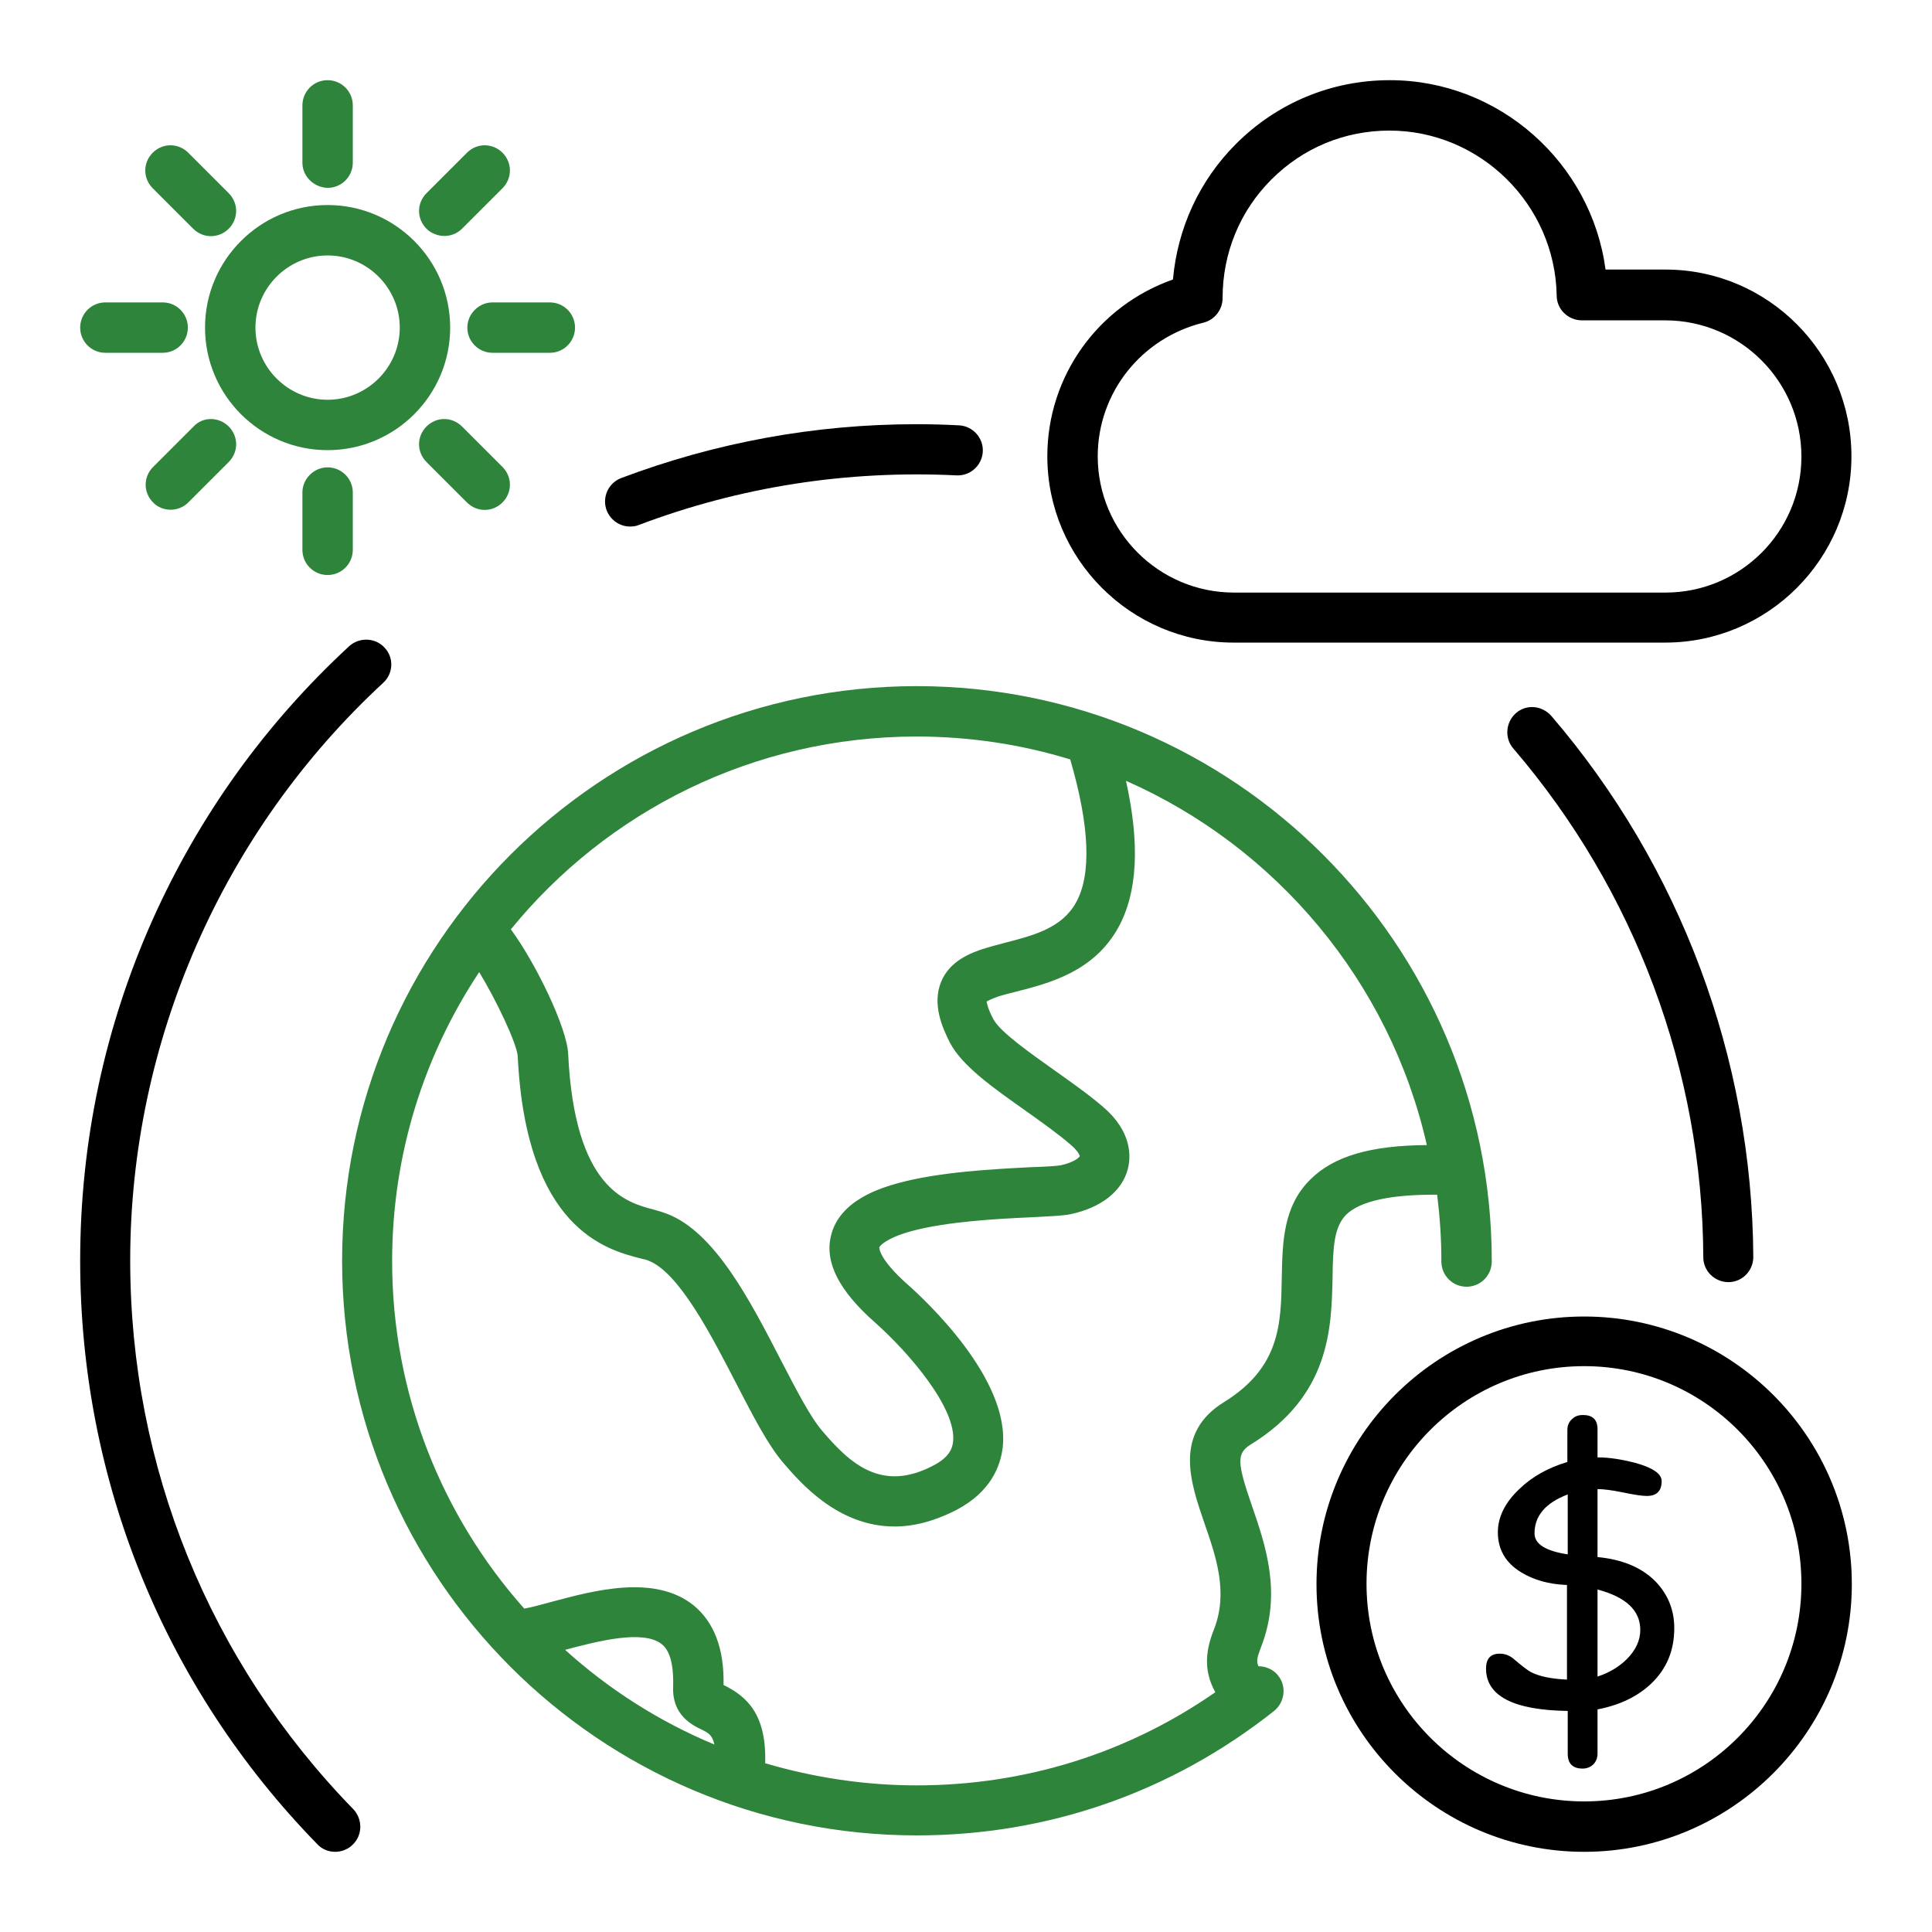
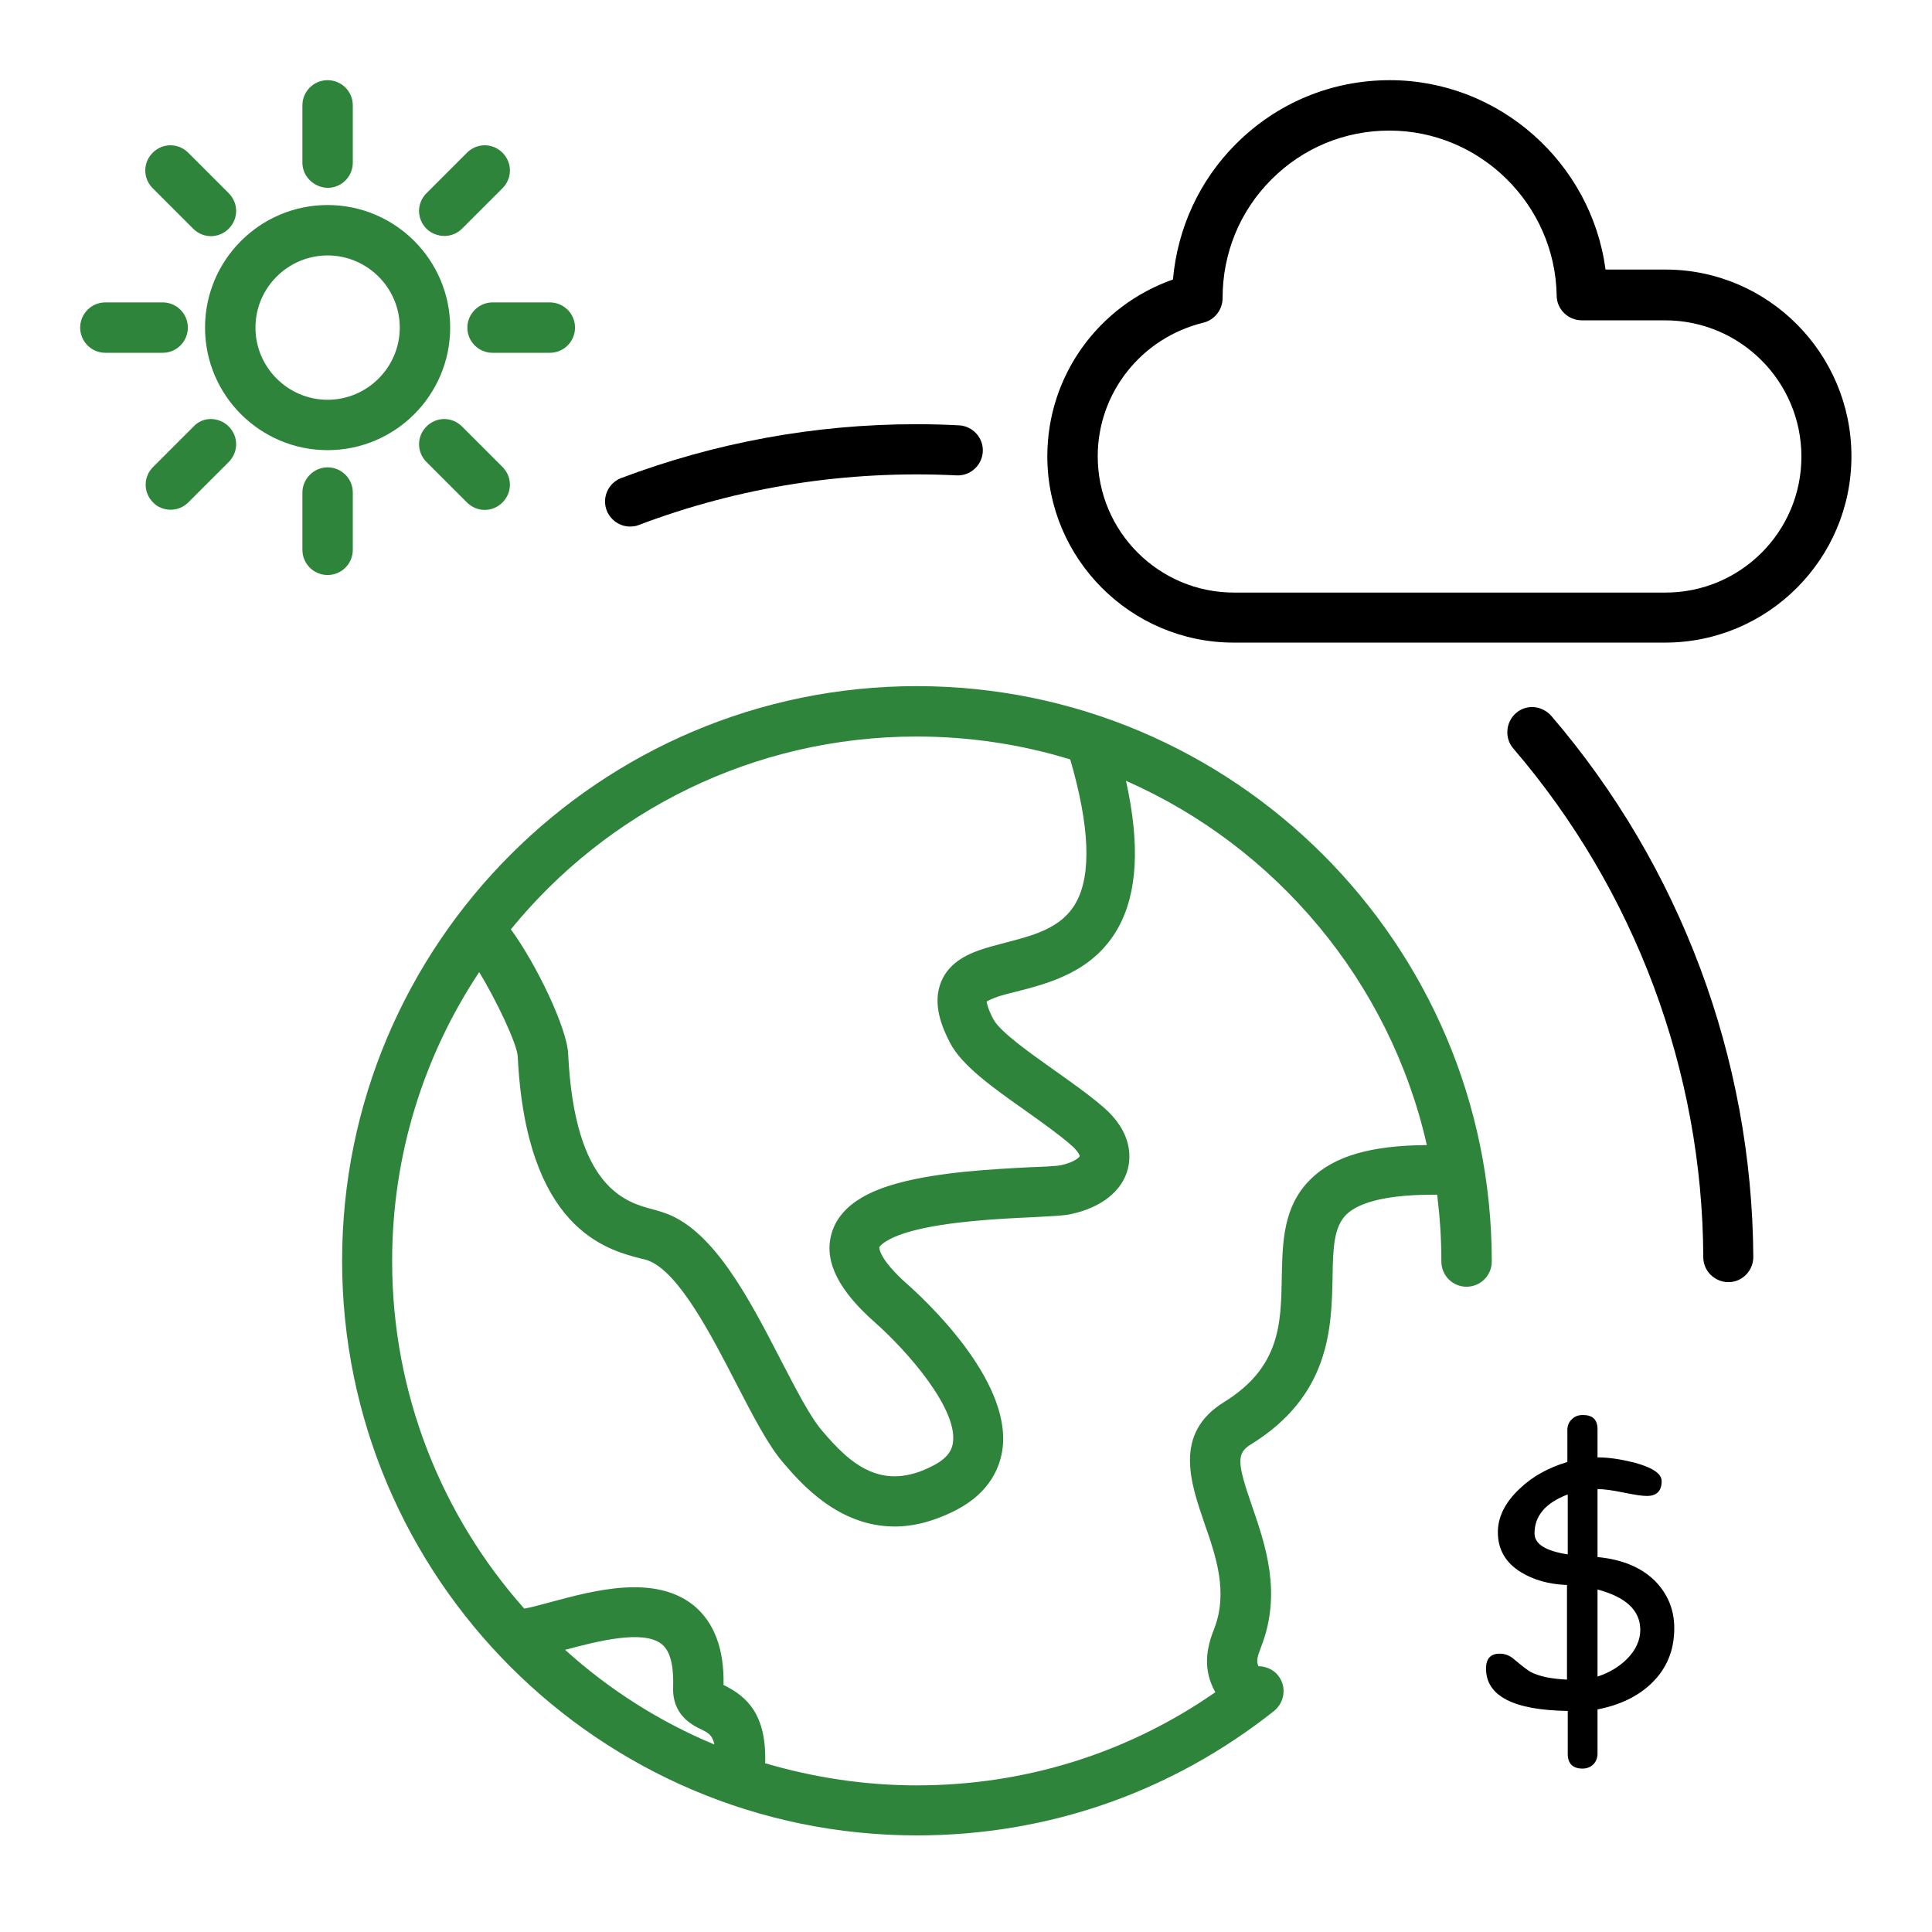
<svg xmlns="http://www.w3.org/2000/svg" fill="none" viewBox="0 0 120 120" height="120" width="120">
  <path fill="#2E843B" d="M56.941 42.617C37.257 42.617 21.249 58.625 21.249 78.308C21.249 97.992 37.257 114 56.941 114C65.099 114 72.759 111.32 79.138 106.269C79.802 105.723 79.921 104.751 79.399 104.087C79.115 103.708 78.64 103.494 78.166 103.494C78 103.138 78.119 102.878 78.332 102.285C79.636 98.941 78.593 95.953 77.763 93.534C76.814 90.806 76.814 90.261 77.692 89.716C82.624 86.68 82.696 82.459 82.767 79.399C82.79 77.431 82.862 76.198 83.621 75.439C84.474 74.609 86.372 74.182 89.265 74.206C89.431 75.557 89.526 76.933 89.526 78.285V78.356C89.526 79.21 90.213 79.921 91.091 79.921C91.945 79.921 92.656 79.233 92.656 78.356V78.285C92.632 58.625 76.624 42.617 56.941 42.617ZM56.941 45.747C60.166 45.747 63.391 46.221 66.474 47.17C67.684 51.32 67.802 54.332 66.83 56.063C65.953 57.652 64.174 58.103 62.443 58.553C62.016 58.672 61.613 58.767 61.233 58.886C60.214 59.194 58.98 59.715 58.459 60.972C57.889 62.348 58.506 63.795 59.004 64.767C59.763 66.213 61.684 67.565 63.7 68.988C64.696 69.7 65.739 70.435 66.498 71.099C66.949 71.478 67.067 71.763 67.067 71.81C67.043 71.882 66.735 72.19 65.881 72.379C65.644 72.427 64.767 72.474 63.984 72.498C61.731 72.617 58.34 72.783 55.755 73.494C54.854 73.755 52.127 74.49 51.605 76.791C51.225 78.427 52.127 80.182 54.332 82.127C56.419 83.976 59.455 87.486 59.194 89.573C59.146 89.953 58.98 90.498 57.984 91.02C54.759 92.727 52.791 90.901 51.059 88.862C50.324 88.008 49.447 86.3 48.498 84.474C46.577 80.751 44.395 76.53 41.431 75.391C41.17 75.296 40.885 75.202 40.601 75.13C38.893 74.68 35.692 73.85 35.289 65.455C35.217 63.842 33.297 59.858 31.731 57.723C37.684 50.419 46.767 45.747 56.941 45.747ZM35.099 102.474C37.067 101.953 39.937 101.194 41.099 102.119C41.763 102.64 41.834 103.85 41.81 104.775C41.739 106.506 42.972 107.146 43.589 107.431C43.968 107.621 44.253 107.763 44.372 108.356C40.956 106.933 37.826 104.941 35.099 102.474ZM81.415 73.233C79.684 74.917 79.66 77.17 79.613 79.352C79.565 82.221 79.518 84.925 76.032 87.083C72.877 89.028 73.945 92.087 74.798 94.577C75.534 96.688 76.293 98.893 75.415 101.17C74.941 102.356 74.68 103.66 75.486 105.107C70.032 108.901 63.652 110.893 56.941 110.893C53.763 110.893 50.585 110.419 47.526 109.518C47.621 106.459 46.364 105.368 44.988 104.68C44.964 104.68 44.941 104.656 44.941 104.656C44.988 102.403 44.348 100.743 43.067 99.7C40.648 97.779 36.925 98.775 34.198 99.51C33.676 99.652 32.988 99.842 32.561 99.913C27.462 94.174 24.356 86.609 24.356 78.332C24.356 71.692 26.348 65.526 29.763 60.38C30.806 62.087 32.111 64.814 32.158 65.621C32.68 76.316 37.66 77.621 39.794 78.166C40.008 78.213 40.198 78.261 40.292 78.308C42.19 79.044 44.229 83.028 45.723 85.921C46.791 87.984 47.715 89.787 48.688 90.901C49.731 92.111 52.055 94.814 55.565 94.814C56.727 94.814 58.008 94.506 59.431 93.771C61.541 92.656 62.134 91.067 62.277 89.929C62.775 85.66 57.439 80.727 56.372 79.779C54.545 78.166 54.617 77.478 54.617 77.478C54.64 77.383 55.044 76.909 56.561 76.482C58.791 75.866 61.992 75.7 64.103 75.605C65.383 75.534 66.047 75.51 66.498 75.415C68.395 75.012 69.7 73.992 70.055 72.593C70.245 71.834 70.316 70.293 68.514 68.751C67.636 67.992 66.522 67.21 65.455 66.451C63.984 65.407 62.134 64.103 61.708 63.32C61.352 62.656 61.304 62.324 61.281 62.206C61.376 62.158 61.565 62.04 62.063 61.874C62.372 61.779 62.751 61.684 63.13 61.589C65.17 61.067 67.945 60.356 69.463 57.605C70.648 55.447 70.814 52.459 69.937 48.498C79.257 52.601 86.324 60.972 88.624 71.123C85.138 71.146 82.862 71.81 81.415 73.233Z" />
  <path fill="black" d="M96.356 44.467C104.372 53.81 108.83 65.739 108.901 78.071C108.901 78.925 108.214 79.636 107.36 79.636C106.506 79.636 105.795 78.949 105.795 78.095C105.747 66.522 101.55 55.304 94.008 46.506C93.439 45.866 93.51 44.87 94.15 44.3C94.791 43.731 95.763 43.802 96.356 44.467C96.332 44.467 96.332 44.467 96.356 44.467Z" />
-   <path fill="black" d="M21.937 112.364C22.53 112.98 22.53 113.976 21.913 114.569C21.629 114.854 21.226 115.02 20.822 115.02C20.395 115.02 19.992 114.854 19.708 114.545C10.198 104.798 4.98 91.921 4.98 78.308C4.98 70.933 6.498 63.794 9.486 57.107C12.38 50.656 16.482 44.941 21.7 40.126C22.34 39.557 23.336 39.605 23.905 40.245C24.474 40.862 24.427 41.834 23.811 42.403C13.826 51.628 8.087 64.696 8.087 78.284C8.087 91.115 13.02 103.209 21.937 112.364Z" />
  <path fill="black" d="M37.684 31.708C37.375 30.901 37.779 30 38.585 29.692C44.443 27.486 50.609 26.348 56.917 26.348C57.794 26.348 58.696 26.372 59.573 26.419C60.427 26.466 61.091 27.202 61.043 28.055C60.996 28.909 60.261 29.573 59.407 29.526C52.601 29.194 45.937 30.237 39.676 32.609C39.51 32.68 39.32 32.704 39.13 32.704C38.49 32.704 37.921 32.3 37.684 31.708Z" />
-   <path fill="black" d="M98.395 81.771C89.217 81.771 81.77 89.241 81.77 98.395C81.77 107.573 89.241 115.02 98.395 115.02C107.549 115.02 115.02 107.549 115.02 98.395C115.02 89.217 107.549 81.771 98.395 81.771ZM98.395 111.889C90.948 111.889 84.877 105.842 84.877 98.371C84.877 90.925 90.925 84.854 98.395 84.854C105.842 84.854 111.889 90.901 111.889 98.371C111.889 105.842 105.842 111.889 98.395 111.889Z" />
  <path fill="#2E843B" d="M30.593 18.783H34.15C35.004 18.783 35.716 19.471 35.716 20.348C35.716 21.202 35.028 21.913 34.15 21.913H30.593C29.739 21.913 29.028 21.225 29.028 20.348C29.028 19.494 29.739 18.783 30.593 18.783Z" />
  <path fill="#2E843B" d="M28.696 26.49L31.21 29.004C31.826 29.62 31.826 30.593 31.21 31.209C30.593 31.826 29.621 31.826 29.004 31.209L26.49 28.696C25.874 28.079 25.874 27.107 26.49 26.49C27.107 25.873 28.079 25.873 28.696 26.49Z" />
  <path fill="#2E843B" d="M26.49 14.206C25.874 13.589 25.874 12.617 26.49 12L29.004 9.486C29.621 8.87 30.593 8.87 31.21 9.486C31.826 10.103 31.826 11.075 31.21 11.692L28.696 14.206C28.387 14.514 27.984 14.656 27.605 14.656C27.226 14.656 26.799 14.514 26.49 14.206Z" />
  <path fill="#2E843B" d="M14.206 26.49C14.822 27.107 14.822 28.079 14.206 28.696L11.692 31.209C11.383 31.518 10.98 31.66 10.601 31.66C10.221 31.66 9.794 31.518 9.51 31.209C8.893 30.593 8.893 29.62 9.51 29.004L12.024 26.49C12.593 25.873 13.589 25.873 14.206 26.49Z" />
  <path fill="#2E843B" d="M9.486 11.692C8.869 11.075 8.869 10.103 9.486 9.486C10.102 8.87 11.075 8.87 11.691 9.486L14.205 12C14.822 12.617 14.822 13.589 14.205 14.206C13.589 14.822 12.616 14.822 12 14.206L9.486 11.692Z" />
  <path fill="#2E843B" d="M18.783 10.103V6.545C18.783 5.692 19.471 4.98 20.348 4.98C21.202 4.98 21.913 5.668 21.913 6.545V10.103C21.913 10.957 21.225 11.668 20.348 11.668C19.494 11.644 18.783 10.957 18.783 10.103Z" />
  <path fill="#2E843B" d="M4.98 20.348C4.98 19.494 5.668 18.783 6.546 18.783H10.103C10.957 18.783 11.668 19.471 11.668 20.348C11.668 21.202 10.98 21.913 10.103 21.913H6.546C5.668 21.913 4.98 21.202 4.98 20.348Z" />
  <path fill="#2E843B" d="M20.348 29.028C21.202 29.028 21.913 29.715 21.913 30.593V34.15C21.913 35.004 21.225 35.715 20.348 35.715C19.494 35.715 18.783 35.028 18.783 34.15V30.593C18.783 29.739 19.494 29.028 20.348 29.028Z" />
  <path fill="#2E843B" d="M20.348 12.735C16.15 12.735 12.735 16.15 12.735 20.348C12.735 24.545 16.15 27.96 20.348 27.96C24.546 27.96 27.961 24.545 27.961 20.348C27.961 16.15 24.546 12.735 20.348 12.735ZM20.348 24.83C17.882 24.83 15.866 22.814 15.866 20.348C15.866 17.881 17.882 15.866 20.348 15.866C22.814 15.866 24.83 17.881 24.83 20.348C24.83 22.814 22.814 24.83 20.348 24.83Z" />
  <path fill="black" d="M103.447 16.743H99.723C98.846 10.127 93.13 4.98 86.324 4.98C82.719 4.98 79.328 6.379 76.767 8.941C74.49 11.217 73.138 14.182 72.854 17.36C68.205 18.996 65.051 23.36 65.051 28.34C65.051 34.719 70.245 39.913 76.624 39.913H103.423C109.802 39.913 114.996 34.719 114.996 28.34C114.996 21.96 109.826 16.743 103.447 16.743ZM103.447 36.806H76.648C71.976 36.806 68.182 33.012 68.182 28.34C68.182 24.403 70.885 20.988 74.751 20.04C75.439 19.873 75.937 19.233 75.937 18.522C75.937 15.723 77.004 13.115 78.972 11.146C80.941 9.178 83.526 8.111 86.3 8.111C91.945 8.111 96.593 12.711 96.688 18.356C96.688 19.209 97.399 19.897 98.253 19.897H103.423C108.095 19.897 111.889 23.692 111.889 28.364C111.889 33.036 108.095 36.806 103.447 36.806Z" />
  <path fill="black" d="M99.225 88.767V90.522H99.273C99.937 90.522 100.696 90.64 101.549 90.854C102.664 91.162 103.209 91.542 103.209 91.992C103.209 92.609 102.901 92.917 102.284 92.917C102 92.917 101.526 92.846 100.838 92.704C100.15 92.561 99.605 92.49 99.225 92.49V96.712C100.743 96.854 101.952 97.352 102.806 98.206C103.589 99.012 103.992 99.984 103.992 101.123C103.992 102.522 103.518 103.66 102.545 104.585C101.692 105.391 100.577 105.913 99.225 106.174V108.925C99.225 109.186 99.13 109.423 98.964 109.589C98.798 109.755 98.561 109.85 98.3 109.85C97.684 109.85 97.375 109.542 97.375 108.925V106.269C94.008 106.221 92.3 105.344 92.3 103.636C92.3 103.02 92.585 102.712 93.154 102.712C93.486 102.712 93.794 102.83 94.079 103.091C94.529 103.47 94.862 103.731 95.075 103.85C95.62 104.134 96.379 104.277 97.328 104.324V98.443H97.257C96.19 98.395 95.265 98.135 94.482 97.66C93.51 97.067 93.035 96.237 93.035 95.17C93.035 94.221 93.486 93.32 94.364 92.49C95.17 91.708 96.166 91.162 97.352 90.806V88.814C97.352 88.553 97.447 88.316 97.636 88.15C97.826 87.961 98.039 87.889 98.324 87.889C98.917 87.889 99.225 88.174 99.225 88.767ZM97.375 96.546V92.822C96 93.344 95.312 94.15 95.312 95.241C95.312 95.905 96 96.332 97.375 96.546ZM99.225 98.727V104.134C99.96 103.897 100.577 103.518 101.051 103.044C101.597 102.498 101.881 101.881 101.881 101.241C101.881 100.032 101.004 99.202 99.225 98.727Z" />
</svg>